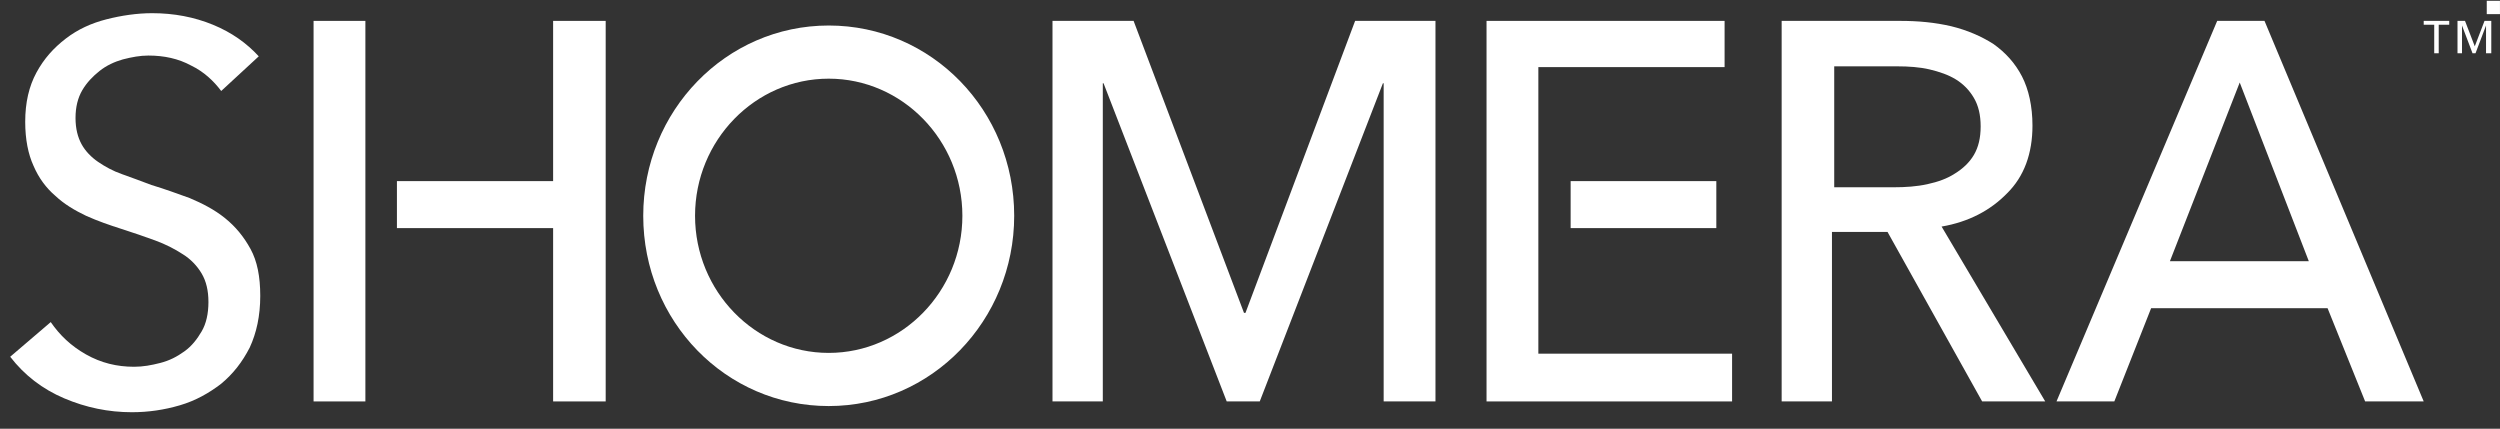
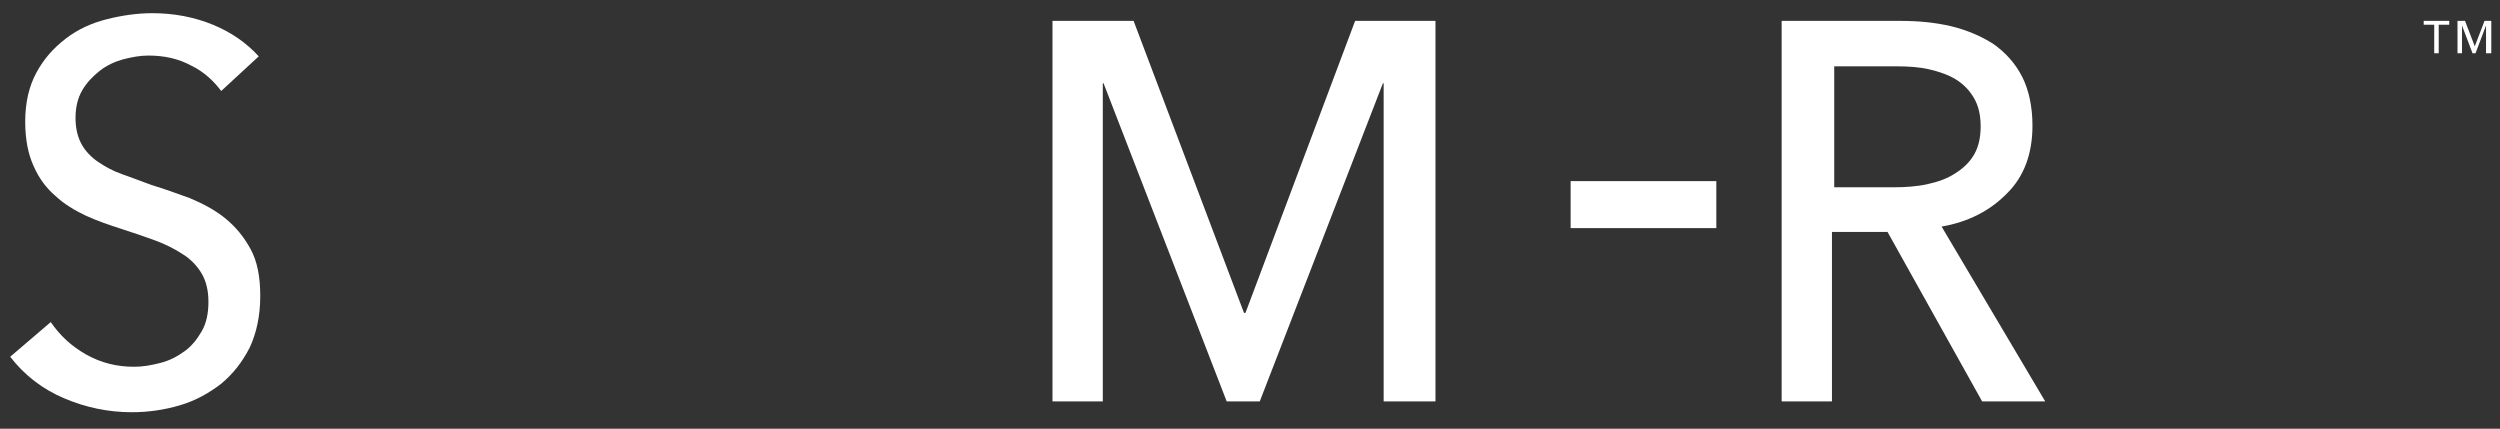
<svg xmlns="http://www.w3.org/2000/svg" width="1627" height="279" viewBox="0 0 1627 279" fill="none">
  <rect x="0" y="0" width="1627" height="279" fill="#333333" stroke="none" />
  <g clip-path="url(#clip0_140_991)">
    <path d="M1116.98 117.872H1022.17V148.453H1116.98V117.872Z" fill="white" />
    <path d="M143.961 59.215C139.074 52.697 132.721 46.681 124.413 42.671C116.105 38.159 106.819 36.153 96.556 36.153C91.18 36.153 85.805 37.156 79.94 38.66C74.564 40.164 69.189 42.671 64.79 46.18C60.392 49.689 56.482 53.7 53.55 58.713C50.618 63.727 49.151 69.743 49.151 76.761C49.151 83.78 50.618 89.295 53.061 93.807C55.505 98.319 59.414 102.329 63.813 105.337C68.211 108.345 73.587 111.353 79.451 113.359C85.316 115.364 91.669 117.871 98.511 120.377C106.819 122.884 115.127 125.892 123.435 128.9C131.744 132.409 139.563 136.42 146.405 141.935C153.247 147.45 158.622 153.967 163.021 161.988C167.419 170.009 169.374 180.037 169.374 192.569C169.374 205.605 166.93 216.633 162.532 226.158C157.645 235.684 151.781 243.203 143.961 249.722C136.142 255.737 127.345 260.751 117.082 263.758C106.819 266.767 96.556 268.271 85.805 268.271C70.655 268.271 55.993 265.262 41.821 259.247C27.648 253.23 15.919 244.207 6.634 232.175L33.024 209.614C38.889 218.137 46.219 225.156 55.993 230.671C65.768 236.186 76.031 238.692 87.271 238.692C93.135 238.692 98.511 237.69 104.376 236.186C110.24 234.681 115.127 232.175 120.014 228.665C124.902 225.156 128.322 220.644 131.255 215.631C134.187 210.618 135.653 204.099 135.653 196.58C135.653 189.06 134.187 183.044 131.255 178.031C128.322 173.018 123.924 168.505 119.037 165.497C113.661 161.988 107.797 158.98 100.955 156.473C94.113 153.967 86.782 151.459 78.963 148.953C71.143 146.446 63.813 143.94 55.993 140.431C48.663 136.921 41.821 132.91 35.956 127.396C30.092 122.383 25.205 115.865 21.784 107.844C18.363 100.324 16.408 90.799 16.408 79.268C16.408 66.735 18.852 56.207 23.739 47.183C28.626 38.159 34.979 31.14 42.798 25.124C50.618 19.108 59.414 15.097 69.189 12.591C78.963 10.084 89.226 8.58 99 8.58C113.172 8.58 126.368 11.087 138.586 16.1C150.803 21.113 160.577 28.132 168.396 36.655L143.961 59.215Z" fill="white" />
    <path d="M809.583 203.598H810.56L881.912 13.593H934.205V261.251H900.483V54.201H899.994L819.846 261.251H798.343L718.194 54.201H717.705V261.251H684.962V13.593H737.742L809.583 203.598Z" fill="white" />
    <path d="M1193.22 261.251H1159.5V13.593H1236.71C1248.44 13.593 1259.2 14.595 1269.95 17.102C1280.21 19.609 1289.5 23.619 1297.32 28.633C1305.14 34.147 1311.49 41.166 1315.89 49.689C1320.29 58.212 1322.73 69.241 1322.73 81.774C1322.73 99.822 1317.36 114.862 1306.12 125.891C1295.35 136.921 1281.19 144.441 1263.59 147.448L1331.04 261.251H1289.98L1228.41 150.958H1192.24V261.251H1193.22ZM1193.22 121.881H1232.32C1240.13 121.881 1247.47 121.379 1254.31 119.875C1261.15 118.371 1267.01 116.366 1272.39 112.857C1277.28 109.849 1281.68 105.838 1284.61 100.825C1287.54 95.811 1289.01 89.795 1289.01 82.275C1289.01 74.755 1287.54 68.74 1284.61 63.726C1281.68 58.713 1277.77 54.702 1272.88 51.694C1267.99 48.686 1262.13 46.681 1255.77 45.177C1249.42 43.673 1242.09 43.171 1234.76 43.171H1193.71V121.881H1193.22Z" fill="white" />
-     <path d="M1376 261.251H1338.37L1442.95 13.593H1473.74L1577.35 261.251H1539.23L1514.79 200.59H1399.95L1376 261.251ZM1412.17 170.009H1502.58L1457.61 53.699L1412.17 170.009Z" fill="white" />
-     <path d="M660.038 140.431C660.038 208.612 606.281 264.26 539.327 264.26C472.374 264.26 418.616 209.114 418.616 140.431C418.616 72.249 472.374 16.602 539.327 16.602C606.281 16.602 660.038 71.748 660.038 140.431ZM539.327 51.194C491.433 51.194 452.337 91.3 452.337 140.431C452.337 189.561 491.433 229.669 539.327 229.669C587.22 229.669 626.318 189.561 626.318 140.431C626.318 91.3 587.22 51.194 539.327 51.194Z" fill="white" />
-     <path d="M237.793 116.867V115.363V13.593H204.071V261.251H237.793V149.454V147.95V116.867Z" fill="white" />
-     <path d="M1001.16 230.169V149.454V147.95V117.87V115.363V43.673H1122.36V13.593H967.436V261.251H1127.24V230.169H1001.16Z" fill="white" />
-     <path d="M359.971 13.593V116.867V117.87H258.319V148.452H359.971V261.251H394.18V13.593H359.971Z" fill="white" />
+     <path d="M237.793 116.867V115.363V13.593V261.251H237.793V149.454V147.95V116.867Z" fill="white" />
    <path d="M1593.96 16.099H1587.12V34.649H1584.19V16.099H1577.35V13.593H1593.96V16.099ZM1620.84 34.649H1617.91V16.601L1611.07 34.649H1609.11L1602.27 16.601V34.649H1599.34V13.593H1604.23L1610.58 30.137L1616.93 13.593H1621.33V34.649H1620.84Z" fill="white" />
-     <rect x="1618.38" y="-338.312" width="378.54" height="347.5" fill="white" />
  </g>
  <defs>
    <clipPath id="clip0_140_991">
      <rect width="1626" height="278" fill="white" transform="translate(0.981 0.5)" />
    </clipPath>
  </defs>
</svg>